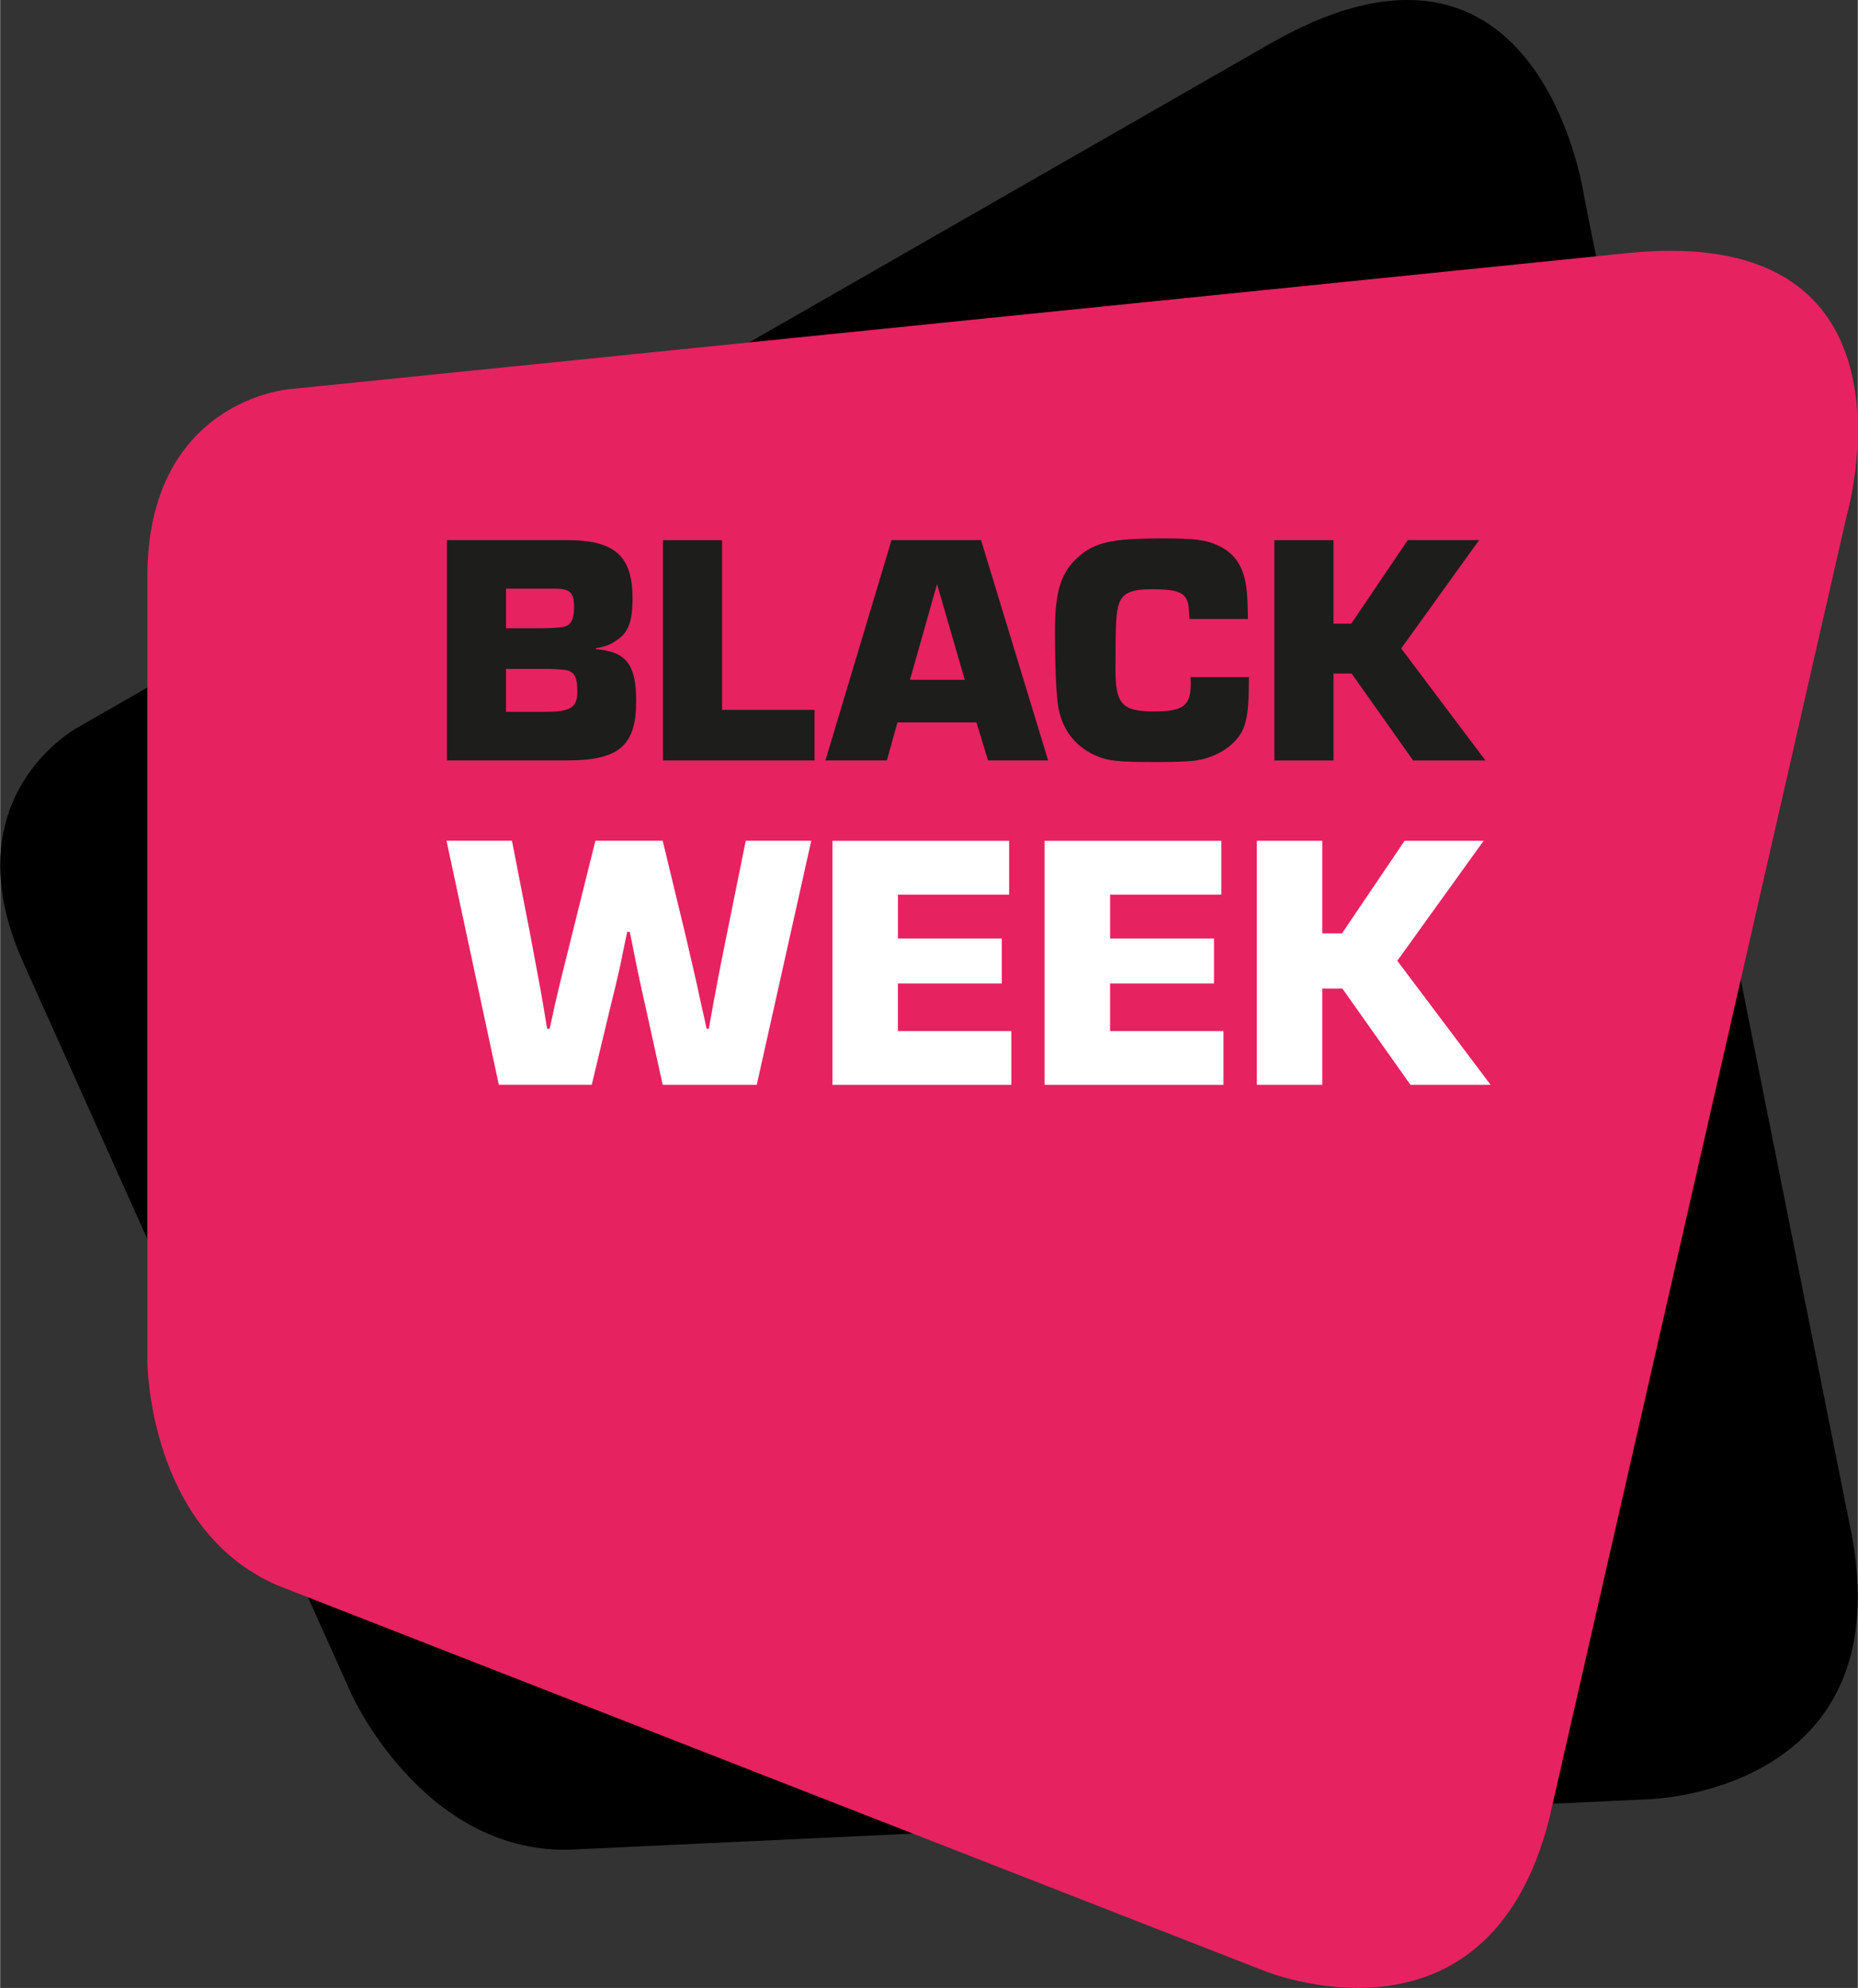
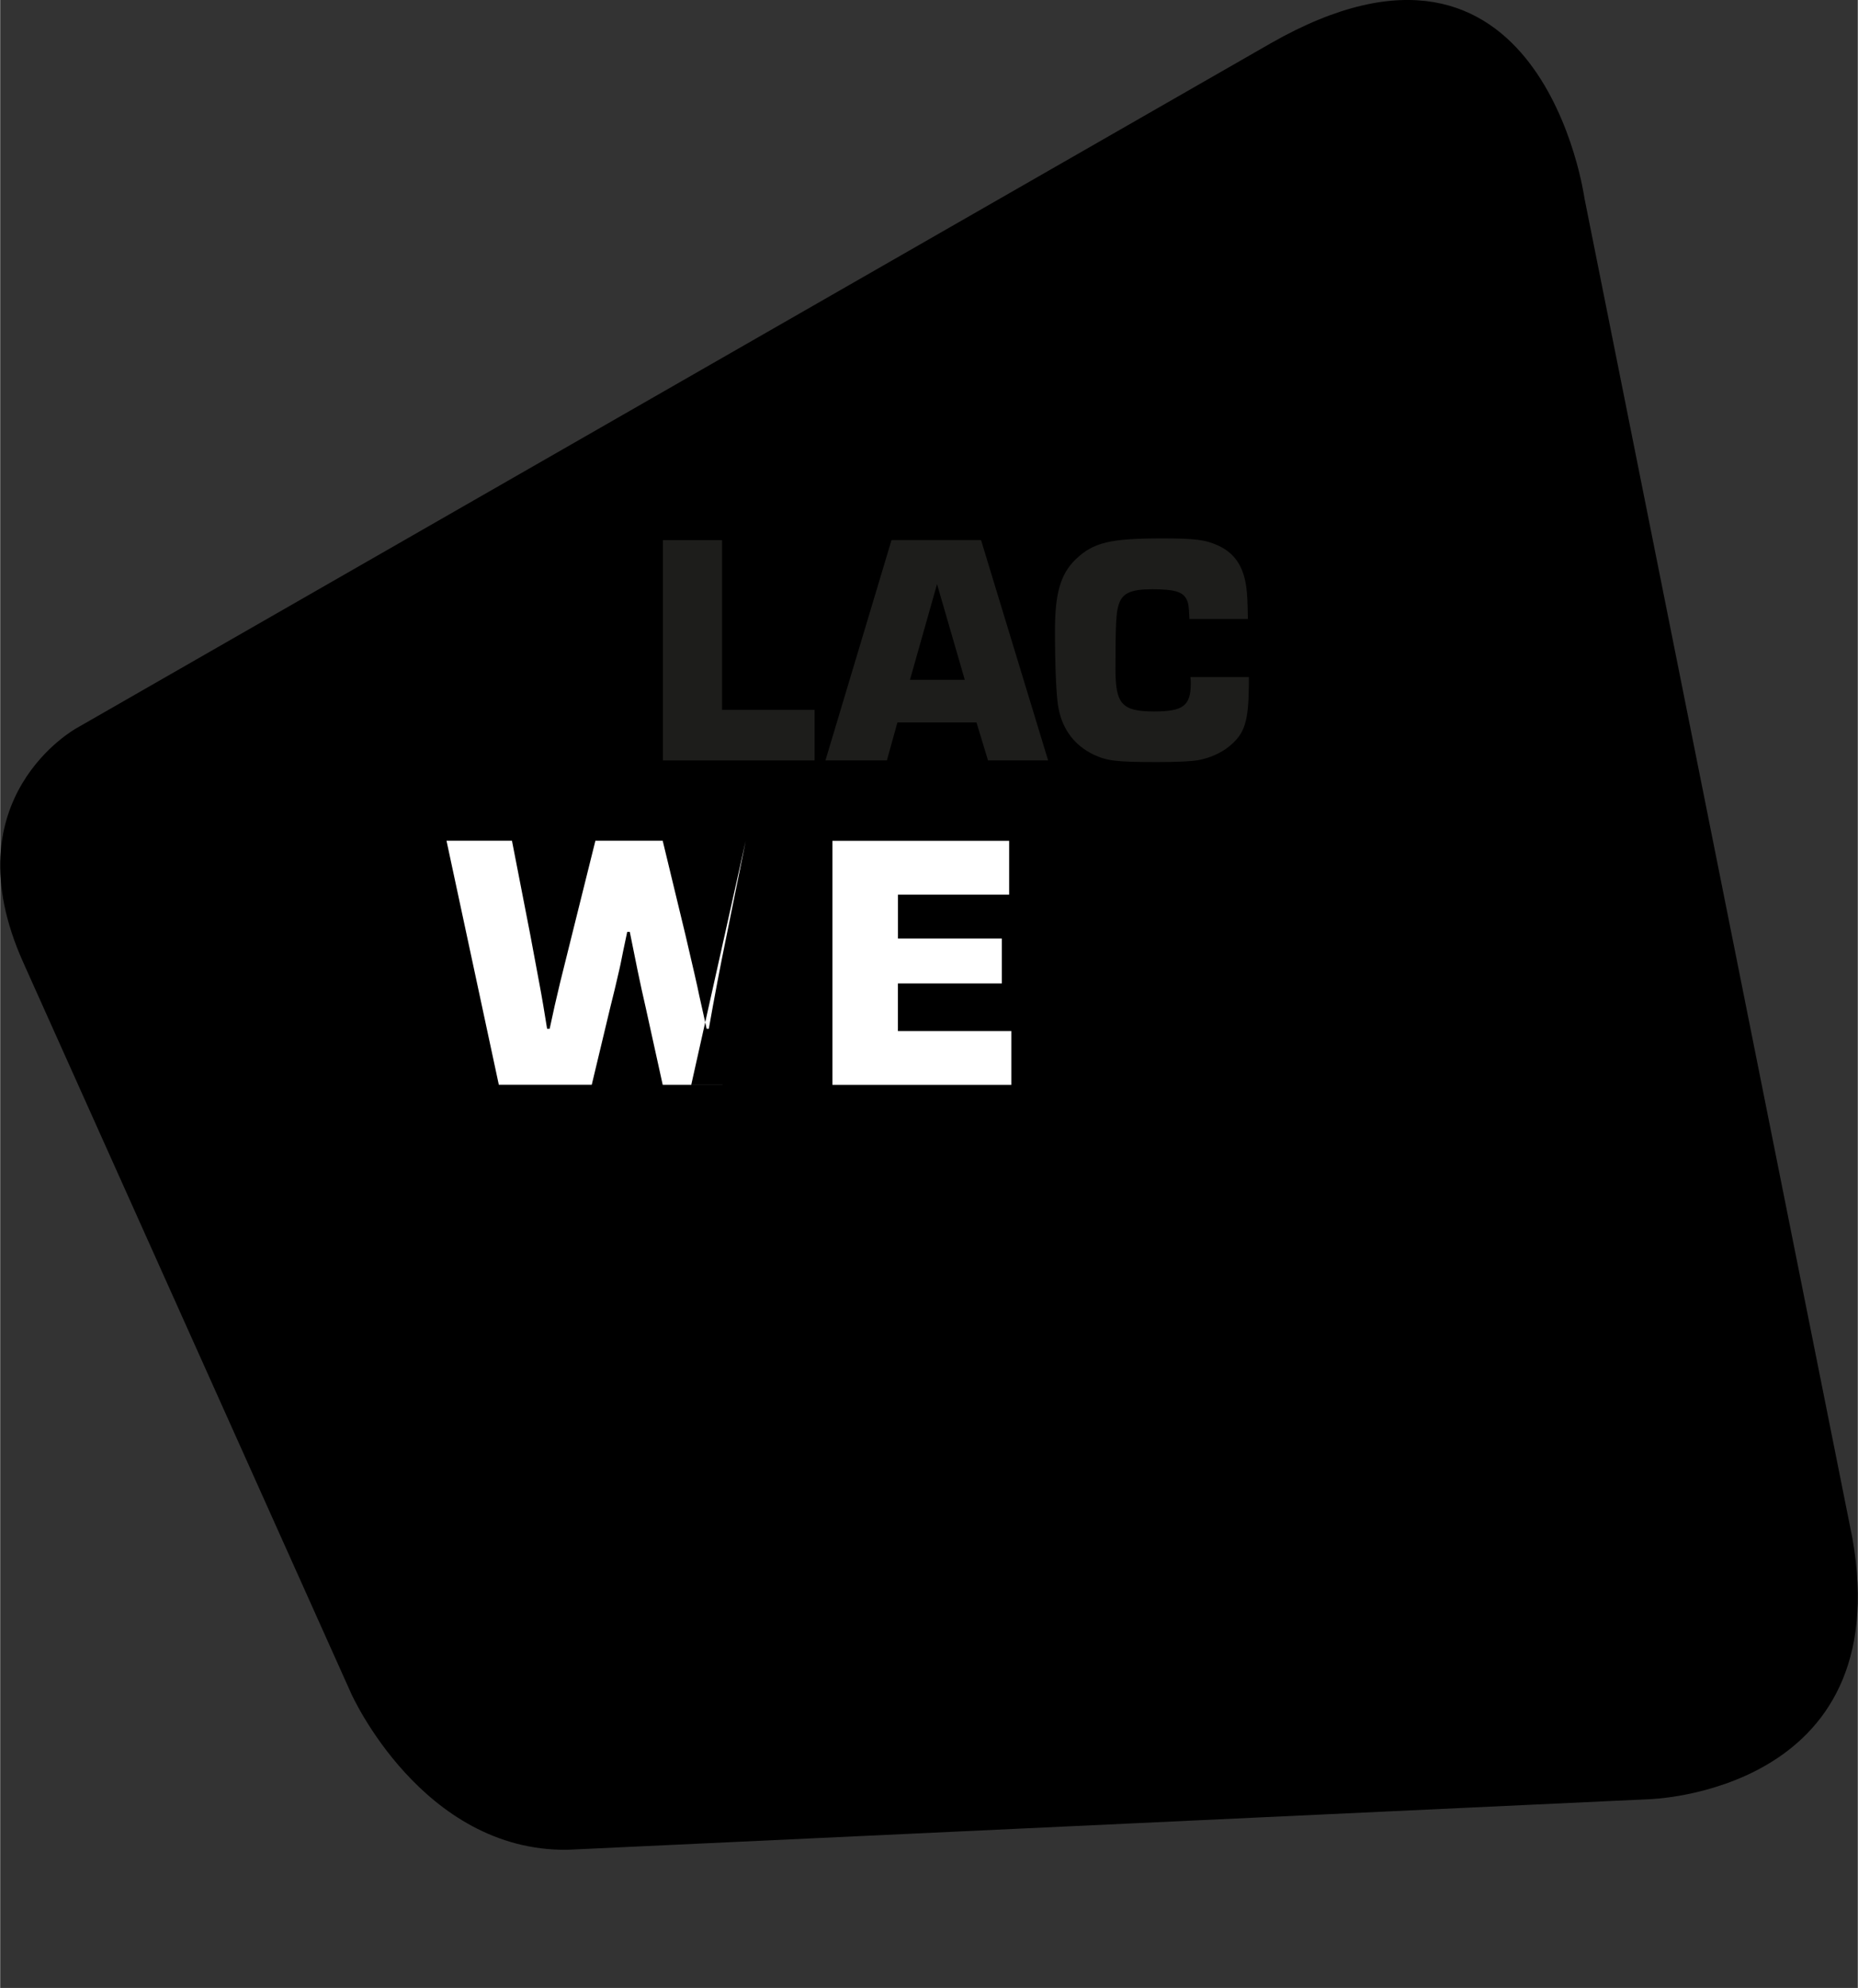
<svg xmlns="http://www.w3.org/2000/svg" id="a" data-name="Laag 1" width="13.86cm" height="14.83cm" viewBox="0 0 392.77 420.34">
  <rect x="0" y="0" width="392.77" height="420.34" fill="#333333" stroke="none" />
  <defs>
    <style>
      .b {
        fill: #1d1d1b;
      }

      .c {
        fill: #fff;
      }

      .d {
        fill: #e72261;
      }
    </style>
  </defs>
  <path d="M16.17,153.95L268.68,9.13c57.28-32.66,66.29,32.77,66.29,32.77l56.65,283.32c9.51,53.95-43.02,55.21-43.02,55.21l-228.69,10.69c-30.72.36-45.66-32.96-45.66-32.96L4.88,203.51c-15.64-34.86,11.29-49.56,11.29-49.56Z" />
-   <path class="d" d="M61.04,82.3l283.32-28.81c64.19-6.37,46.04,55.61,46.04,55.61l-62.85,275.38c-13.11,51.93-60.5,32.16-60.5,32.16l-208.38-81.41c-27.56-11.89-27.56-47.57-27.56-47.57V122.04c0-37.33,29.91-39.74,29.91-39.74Z" />
  <g>
-     <path class="b" d="M94.45,114.2h25.28c10.27,0,13.97,3.35,13.97,12.36,0,4.54-.77,6.91-2.93,8.52-1.61,1.19-2.79,1.68-4.82,1.96v.21c6.43.56,8.52,3.21,8.52,11.03,0,9.36-3.63,12.5-14.46,12.5h-25.56v-46.58ZM114.84,132.84q4.19-.07,4.89-.49c1.12-.49,1.61-1.82,1.61-3.98,0-3.14-.84-3.91-4.33-3.91h-10.06v8.38h7.89ZM115.26,150.51c5.38,0,6.77-.91,6.77-4.33,0-2.79-.49-3.84-1.96-4.4q-.49-.21-3.98-.35h-9.15v9.08h8.31Z" />
    <path class="b" d="M152.63,150.1h19.56v10.69h-32.06v-46.58h12.5v35.9Z" />
    <path class="b" d="M189.71,152.75l-2.23,8.03h-12.99l13.97-46.58h18.93l14.18,46.58h-12.71l-2.44-8.03h-16.69ZM198.09,123.49l-5.73,20.25h11.59l-5.87-20.25Z" />
    <path class="b" d="M264.02,143.18v1.4c-.07,8.03-.84,10.48-4.12,13.2-1.68,1.4-4.19,2.51-6.5,2.93-1.4.28-4.47.42-8.73.42-8.52,0-10.55-.21-13.41-1.54-3.98-1.89-6.56-5.17-7.47-9.71-.49-2.3-.77-8.8-.77-16.55s1.12-11.87,4.33-15.02c3.77-3.63,7.33-4.47,18.37-4.47,6.91,0,9.15.28,11.87,1.54,3.42,1.61,5.24,4.33,5.87,8.66.21,1.61.28,2.86.35,6.84h-12.36c-.14-2.93-.21-3.42-.7-4.33-.84-1.47-2.65-1.96-7.19-1.96s-6.29.84-7.05,3.21c-.56,1.61-.7,4.05-.7,13.76,0,7.33,1.4,8.87,8.17,8.87,6.15,0,7.75-1.19,7.75-5.94,0-.14,0-.77-.07-1.33h12.36Z" />
-     <path class="b" d="M281.9,131.87h3.77l11.94-17.67h15.09l-16.48,22.91,17.81,23.68h-15.29l-12.99-18.37h-3.84v18.37h-12.5v-46.58h12.5v17.67Z" />
  </g>
  <g>
-     <path class="c" d="M159.96,229.37h-19.88l-3.56-16.17c-1.24-5.34-2.32-10.75-3.4-16.17h-.54c-.15.77-.54,2.55-.85,4.02-.46,2.32-.77,3.87-.85,4.1-.62,2.71-1.24,5.34-1.93,8.04l-3.87,16.17h-19.65l-11.06-51.59h13.84l3.87,19.88,1.86,9.98c.62,3.25,1.16,6.5,1.7,9.9h.54l1.08-4.95,1.16-4.95,2.48-9.98,4.95-19.88h14.23l4.8,19.88c1.55,6.65,2.55,10.91,2.94,12.92.54,2.32,1.01,4.56,1.55,6.96h.46c1.16-6.57,2.4-13.15,3.79-19.88l4.02-19.88h13.85l-11.52,51.59Z" />
+     <path class="c" d="M159.96,229.37h-19.88l-3.56-16.17c-1.24-5.34-2.32-10.75-3.4-16.17h-.54c-.15.77-.54,2.55-.85,4.02-.46,2.32-.77,3.87-.85,4.1-.62,2.71-1.24,5.34-1.93,8.04l-3.87,16.17h-19.65l-11.06-51.59h13.84l3.87,19.88,1.86,9.98c.62,3.25,1.16,6.5,1.7,9.9h.54l1.08-4.95,1.16-4.95,2.48-9.98,4.95-19.88h14.23l4.8,19.88c1.55,6.65,2.55,10.91,2.94,12.92.54,2.32,1.01,4.56,1.55,6.96h.46c1.16-6.57,2.4-13.15,3.79-19.88l4.02-19.88l-11.52,51.59Z" />
    <path class="c" d="M189.81,198.44h21.97v9.51h-21.97v10.06h23.98v11.37h-37.82v-51.59h37.36v11.37h-23.51v9.28Z" />
-     <path class="c" d="M234.67,198.44h21.97v9.51h-21.97v10.06h23.98v11.37h-37.82v-51.59h37.36v11.37h-23.51v9.28Z" />
-     <path class="c" d="M279.53,197.35h4.18l13.23-19.57h16.71l-18.25,25.37,19.72,26.22h-16.94l-14.39-20.34h-4.25v20.34h-13.85v-51.59h13.85v19.57Z" />
  </g>
</svg>